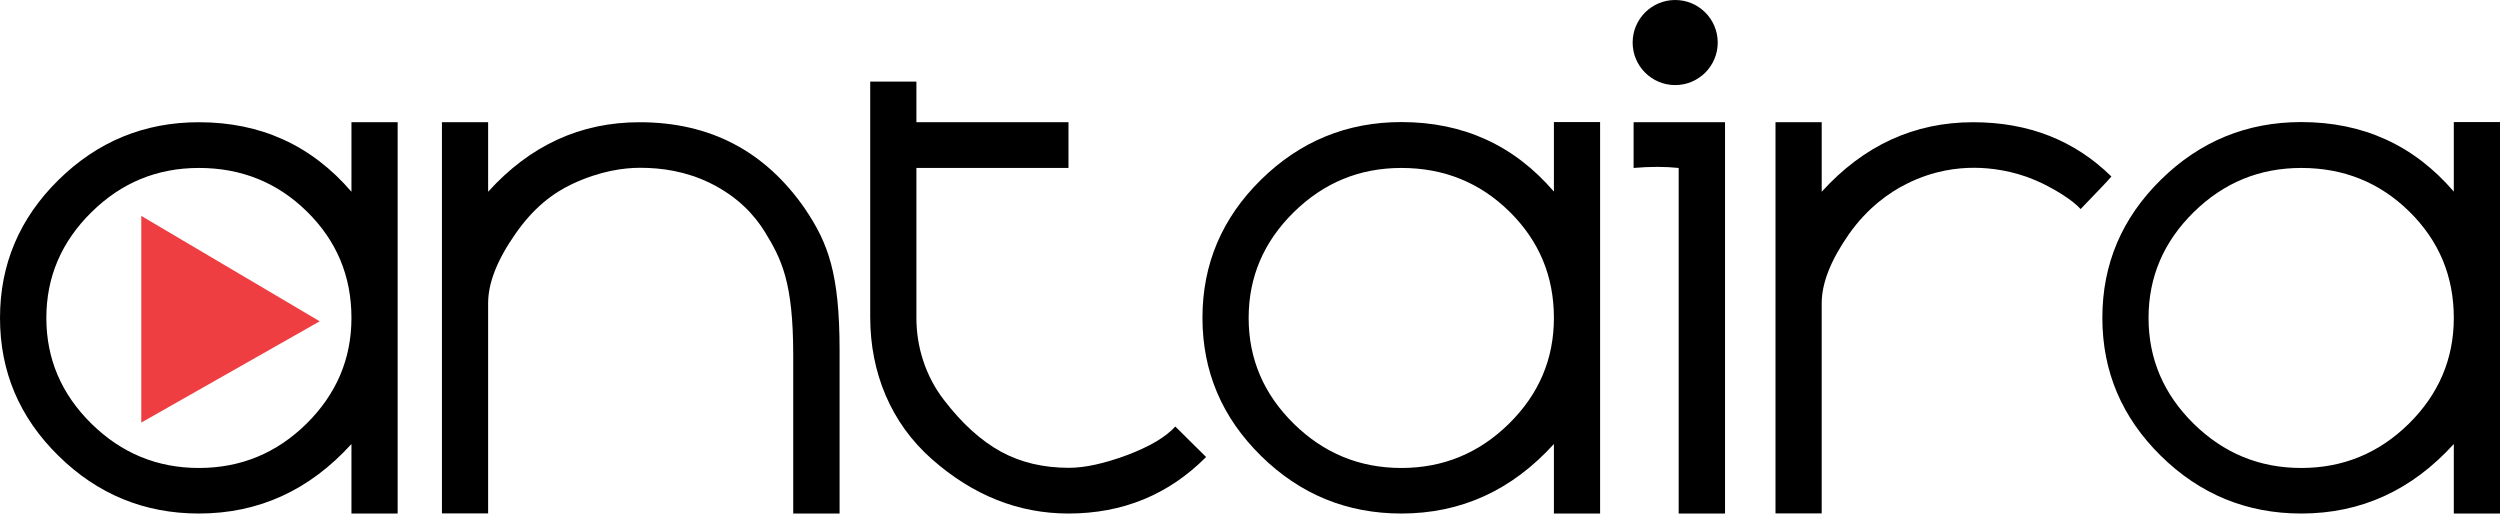
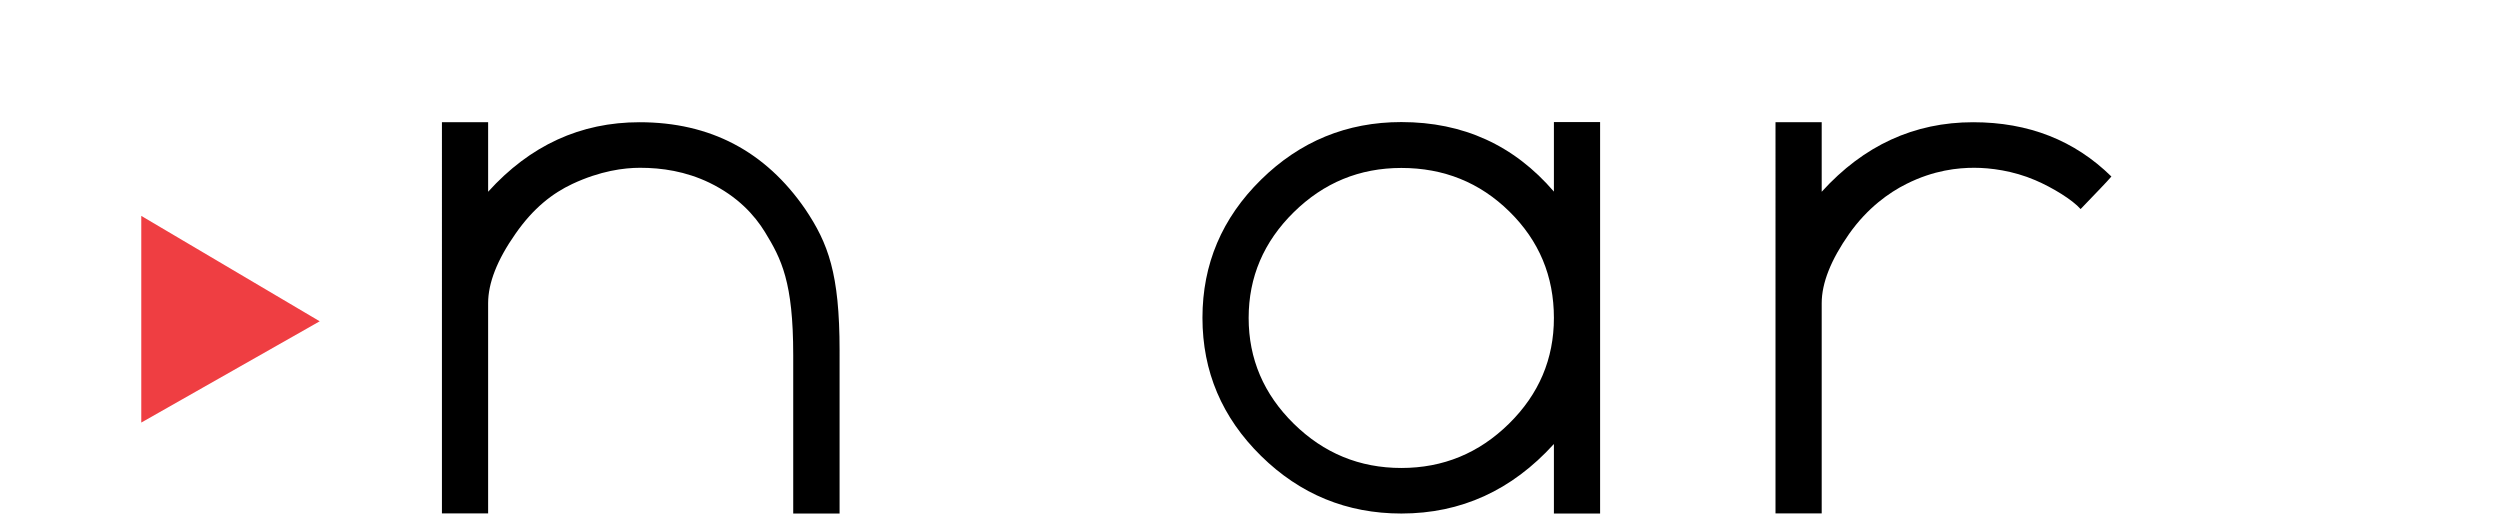
<svg xmlns="http://www.w3.org/2000/svg" version="1.1" id="Warstwa_1" x="0px" y="0px" viewBox="0 0 157.49 32.35" style="enable-background:new 0 0 157.49 32.35;" xml:space="preserve">
  <style type="text/css">
	.st0{fill:#EF3E42;}
</style>
-   <path d="M25.05,32.35h-2.91v-4.38c-2.65,2.92-5.85,4.38-9.61,4.38c-3.43,0-6.38-1.21-8.84-3.63C1.23,26.31,0,23.41,0,20.03  c0-3.38,1.23-6.28,3.69-8.7C6.15,8.91,9.1,7.7,12.53,7.7c3.9,0,7.1,1.46,9.61,4.38c0-1.45,0-4.38,0-4.38h2.91V32.35z M22.14,20.03  c0-2.63-0.93-4.86-2.8-6.7c-1.87-1.84-4.14-2.75-6.81-2.75c-2.63,0-4.89,0.93-6.77,2.79c-1.89,1.86-2.84,4.08-2.84,6.66  c0,2.58,0.95,4.8,2.84,6.66c1.89,1.86,4.15,2.79,6.77,2.79c2.63,0,4.89-0.93,6.78-2.79C21.19,24.83,22.14,22.61,22.14,20.03z" />
-   <path d="M108.66,32.35h-2.91V10.58c-0.86-0.09-1.81-0.09-2.84,0V7.7h5.76V32.35z" />
  <path d="M133.01,11.12c-0.28,0.33-0.95,1.02-1.94,2.05c-0.51-0.58-1.76-1.35-2.86-1.82c-1.4-0.6-2.83-0.78-3.84-0.78  c-1.01,0-2.53,0.14-4.28,1.02c-1.08,0.54-2.44,1.5-3.6,3.14c-1.15,1.64-1.73,3.1-1.73,4.37v13.24h-2.91V7.7h2.91v4.38  c2.65-2.92,5.83-4.38,9.54-4.38C127.79,7.7,130.69,8.84,133.01,11.12z" />
-   <path d="M108.21,2.68c0,1.48-1.2,2.68-2.68,2.68c-1.48,0-2.68-1.2-2.68-2.68c0-1.48,1.2-2.68,2.68-2.68  C107.01,0,108.21,1.2,108.21,2.68z" />
  <polygon class="st0" points="8.9,13.6 8.9,26.62 20.14,20.24 " />
  <path d="M52.88,32.35h-2.91v-9.98c0-4.61-0.74-6.05-1.78-7.75c-0.65-1.06-1.71-2.24-3.5-3.11c-1.5-0.72-2.99-0.94-4.37-0.94  c-1.01,0-2.5,0.19-4.27,1.02c-1.23,0.58-2.44,1.5-3.58,3.14c-1.15,1.64-1.72,3.1-1.72,4.37v13.24h-2.91V7.7h2.91v4.38  c2.64-2.92,5.82-4.38,9.54-4.38c4.45,0,7.93,1.83,10.44,5.48c1.44,2.15,2.16,4.04,2.16,8.9V32.35z" />
-   <path d="M75.98,28.79c-2.36,2.37-5.25,3.56-8.67,3.56c-3.15,0-6.01-1.14-8.6-3.42c-2.59-2.28-3.89-5.46-3.89-8.95V5.14h2.91V7.7  h9.58v2.88h-9.58v9.46c0,1.82,0.58,3.66,1.73,5.15c1.15,1.5,2.35,2.58,3.59,3.26c1.24,0.68,2.67,1.02,4.29,1.02  c1.01,0,2.23-0.27,3.66-0.8c1.43-0.54,2.44-1.14,3.04-1.8L75.98,28.79z" />
  <path d="M100.8,32.35h-2.91v-4.38c-2.65,2.92-5.85,4.38-9.61,4.38c-3.43,0-6.38-1.21-8.84-3.63c-2.46-2.42-3.69-5.32-3.69-8.7  c0-3.38,1.23-6.28,3.69-8.7c2.46-2.42,5.41-3.63,8.84-3.63c3.9,0,7.1,1.46,9.61,4.38c0-1.45,0-4.38,0-4.38h2.91V32.35z M97.89,20.03  c0-2.63-0.93-4.86-2.8-6.7c-1.87-1.84-4.14-2.75-6.81-2.75c-2.63,0-4.89,0.93-6.78,2.79c-1.89,1.86-2.84,4.08-2.84,6.66  c0,2.58,0.95,4.8,2.84,6.66c1.89,1.86,4.15,2.79,6.78,2.79s4.89-0.93,6.78-2.79C96.95,24.83,97.89,22.61,97.89,20.03z" />
-   <path d="M157.49,32.35h-2.91v-4.38c-2.65,2.92-5.85,4.38-9.61,4.38c-3.43,0-6.38-1.21-8.84-3.63c-2.46-2.42-3.69-5.32-3.69-8.7  c0-3.38,1.23-6.28,3.69-8.7c2.46-2.42,5.41-3.63,8.84-3.63c3.9,0,7.1,1.46,9.61,4.38c0-1.45,0-4.38,0-4.38h2.91V32.35z   M154.58,20.03c0-2.63-0.93-4.86-2.8-6.7c-1.87-1.84-4.14-2.75-6.81-2.75c-2.63,0-4.89,0.93-6.78,2.79  c-1.89,1.86-2.84,4.08-2.84,6.66c0,2.58,0.95,4.8,2.84,6.66c1.89,1.86,4.15,2.79,6.78,2.79c2.63,0,4.89-0.93,6.78-2.79  C153.63,24.83,154.58,22.61,154.58,20.03z" />
</svg>